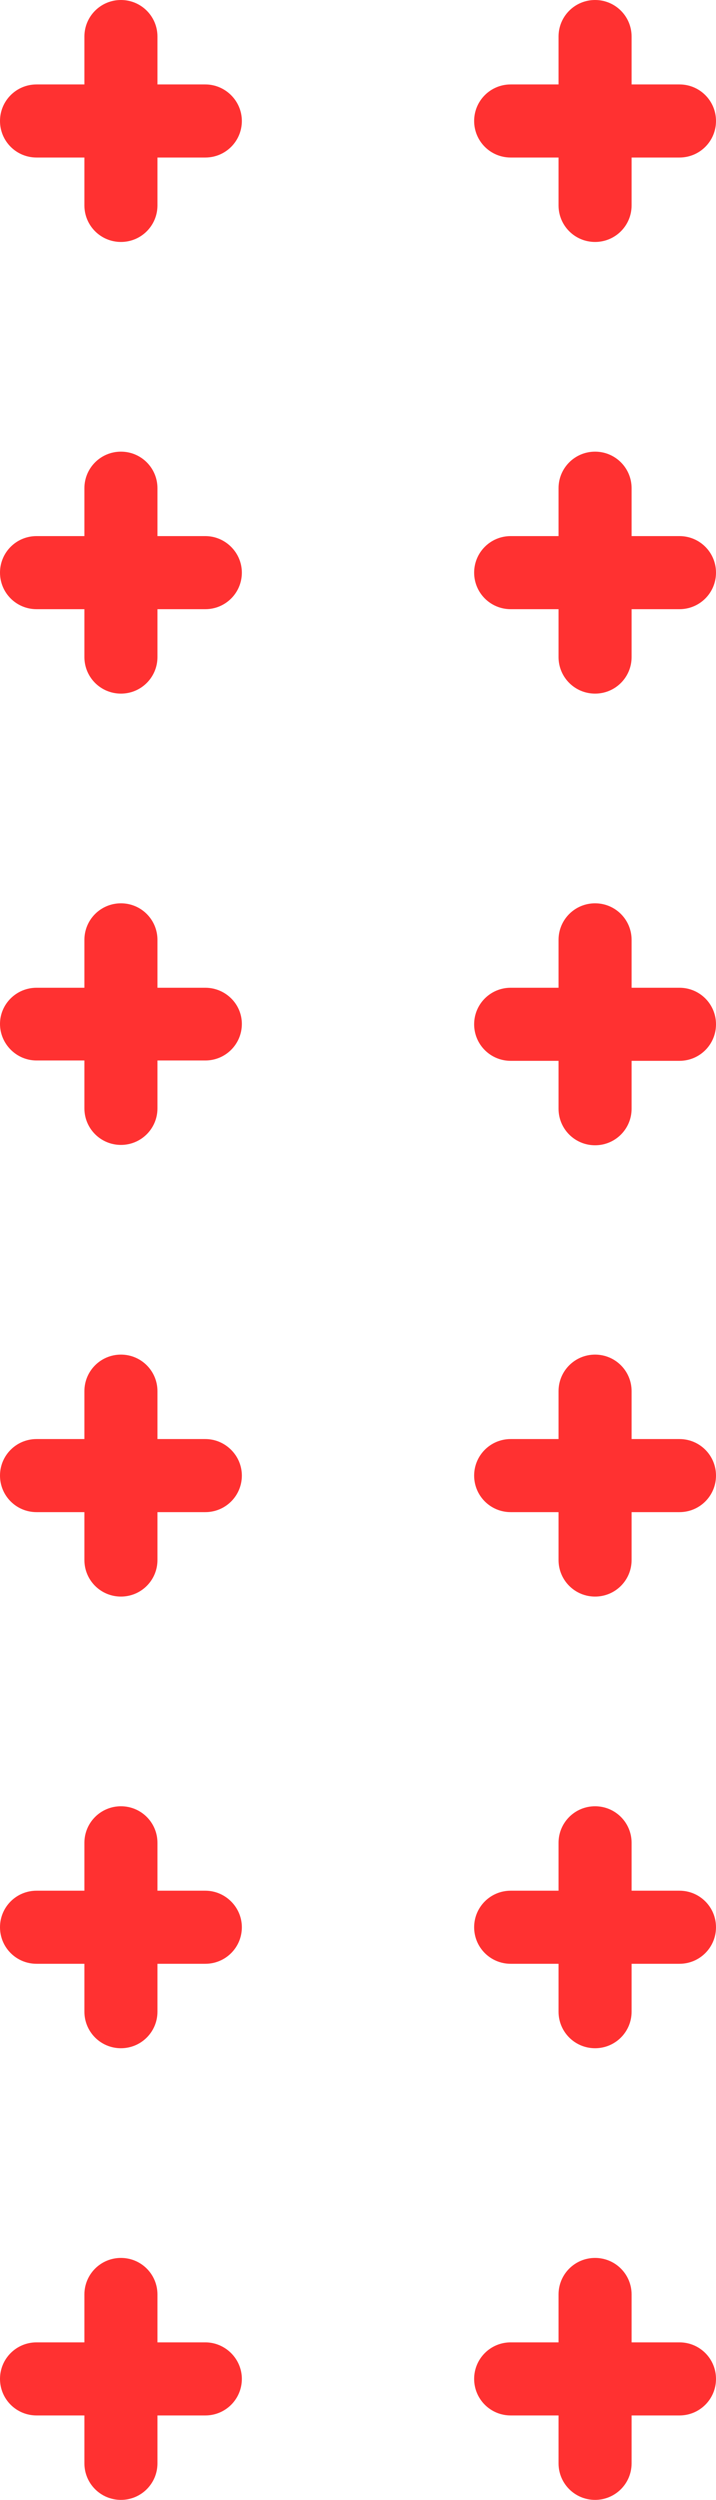
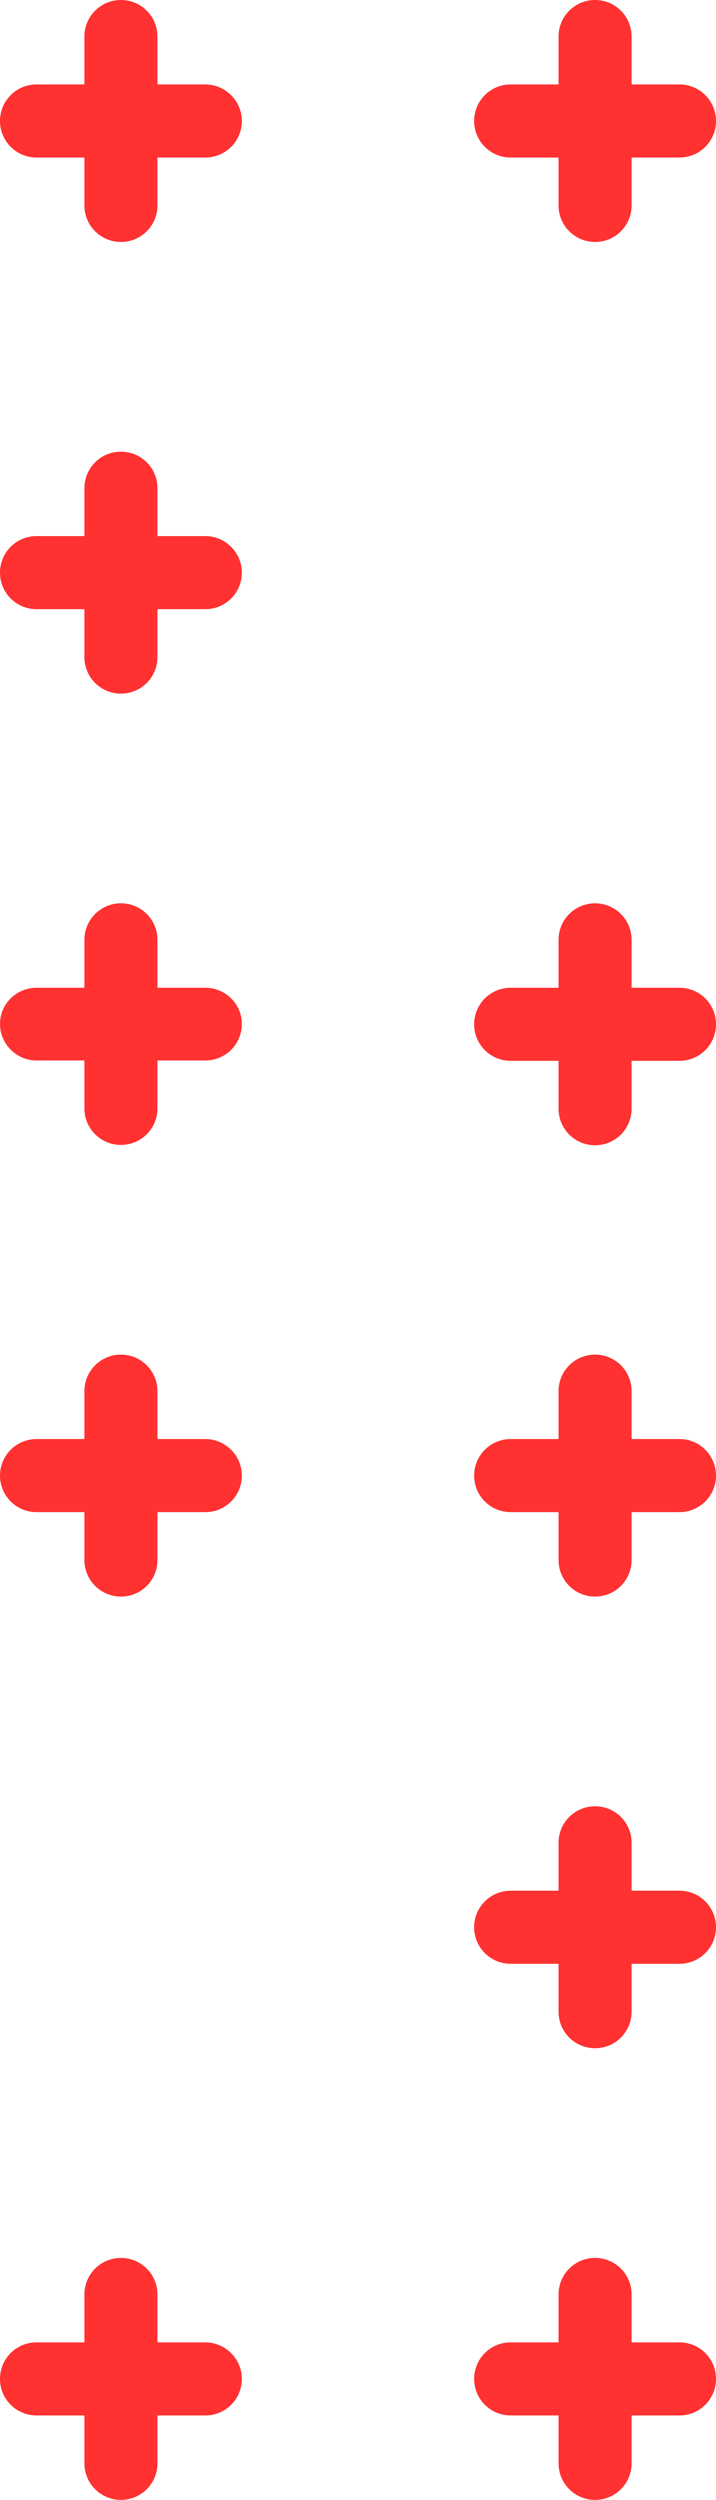
<svg xmlns="http://www.w3.org/2000/svg" fill="#000000" height="704.6" preserveAspectRatio="xMidYMid meet" version="1" viewBox="0.0 0.0 201.9 704.6" width="201.9" zoomAndPan="magnify">
  <g id="change1_1">
    <path d="M57.9,23.8H44.4V10.3C44.4,4.6,39.8,0,34.1,0S23.8,4.6,23.8,10.3v13.5H10.3C4.6,23.8,0,28.4,0,34.1 s4.6,10.3,10.3,10.3h13.5v13.5c0,5.7,4.6,10.3,10.3,10.3s10.3-4.6,10.3-10.3V44.4h13.5c5.7,0,10.3-4.6,10.3-10.3 S63.5,23.8,57.9,23.8z" fill="#ff3131" />
  </g>
  <g id="change1_2">
    <path d="M191.6,23.8h-13.5V10.3c0-5.7-4.6-10.3-10.3-10.3s-10.3,4.6-10.3,10.3v13.5H144c-5.7,0-10.3,4.6-10.3,10.3 s4.6,10.3,10.3,10.3h13.5v13.5c0,5.7,4.6,10.3,10.3,10.3s10.3-4.6,10.3-10.3V44.4h13.5c5.7,0,10.3-4.6,10.3-10.3 S197.3,23.8,191.6,23.8z" fill="#ff3131" />
  </g>
  <g id="change1_3">
    <path d="M57.9,151.1H44.4v-13.5c0-5.7-4.6-10.3-10.3-10.3s-10.3,4.6-10.3,10.3v13.5H10.3c-5.7,0-10.3,4.6-10.3,10.3 s4.6,10.3,10.3,10.3h13.5v13.5c0,5.7,4.6,10.3,10.3,10.3s10.3-4.6,10.3-10.3v-13.5h13.5c5.7,0,10.3-4.6,10.3-10.3 S63.5,151.1,57.9,151.1z" fill="#ff3131" />
  </g>
  <g id="change1_4">
-     <path d="M191.6,151.1h-13.5v-13.5c0-5.7-4.6-10.3-10.3-10.3s-10.3,4.6-10.3,10.3v13.5H144c-5.7,0-10.3,4.6-10.3,10.3 s4.6,10.3,10.3,10.3h13.5v13.5c0,5.7,4.6,10.3,10.3,10.3s10.3-4.6,10.3-10.3v-13.5h13.5c5.7,0,10.3-4.6,10.3-10.3 S197.3,151.1,191.6,151.1z" fill="#ff3131" />
-   </g>
+     </g>
  <g id="change1_5">
    <path d="M57.9,278.4H44.4v-13.5c0-5.7-4.6-10.3-10.3-10.3s-10.3,4.6-10.3,10.3v13.5H10.3C4.6,278.4,0,283,0,288.6 s4.6,10.3,10.3,10.3h13.5v13.5c0,5.7,4.6,10.3,10.3,10.3s10.3-4.6,10.3-10.3v-13.5h13.5c5.7,0,10.3-4.6,10.3-10.3 S63.5,278.4,57.9,278.4z" fill="#ff3131" />
  </g>
  <g id="change1_6">
    <path d="M191.6,278.4h-13.5v-13.5c0-5.7-4.6-10.3-10.3-10.3s-10.3,4.6-10.3,10.3v13.5H144c-5.7,0-10.3,4.6-10.3,10.3 s4.6,10.3,10.3,10.3h13.5v13.5c0,5.7,4.6,10.3,10.3,10.3s10.3-4.6,10.3-10.3v-13.5h13.5c5.7,0,10.3-4.6,10.3-10.3 S197.3,278.4,191.6,278.4z" fill="#ff3131" />
  </g>
  <g id="change1_7">
    <path d="M57.9,405.6H44.4v-13.5c0-5.7-4.6-10.3-10.3-10.3s-10.3,4.6-10.3,10.3v13.5H10.3c-5.7,0-10.3,4.6-10.3,10.3 s4.6,10.3,10.3,10.3h13.5v13.5c0,5.7,4.6,10.3,10.3,10.3s10.3-4.6,10.3-10.3v-13.5h13.5c5.7,0,10.3-4.6,10.3-10.3 S63.5,405.6,57.9,405.6z" fill="#ff3131" />
  </g>
  <g id="change1_8">
    <path d="M191.6,405.6h-13.5v-13.5c0-5.7-4.6-10.3-10.3-10.3s-10.3,4.6-10.3,10.3v13.5H144c-5.7,0-10.3,4.6-10.3,10.3 s4.6,10.3,10.3,10.3h13.5v13.5c0,5.7,4.6,10.3,10.3,10.3s10.3-4.6,10.3-10.3v-13.5h13.5c5.7,0,10.3-4.6,10.3-10.3 S197.3,405.6,191.6,405.6z" fill="#ff3131" />
  </g>
  <g id="change1_9">
-     <path d="M57.9,532.9H44.4v-13.5c0-5.7-4.6-10.3-10.3-10.3s-10.3,4.6-10.3,10.3v13.5H10.3c-5.7,0-10.3,4.6-10.3,10.3 s4.6,10.3,10.3,10.3h13.5V567c0,5.7,4.6,10.3,10.3,10.3s10.3-4.6,10.3-10.3v-13.5h13.5c5.7,0,10.3-4.6,10.3-10.3 S63.5,532.9,57.9,532.9z" fill="#ff3131" />
-   </g>
+     </g>
  <g id="change1_10">
    <path d="M191.6,532.9h-13.5v-13.5c0-5.7-4.6-10.3-10.3-10.3s-10.3,4.6-10.3,10.3v13.5H144c-5.7,0-10.3,4.6-10.3,10.3 s4.6,10.3,10.3,10.3h13.5V567c0,5.7,4.6,10.3,10.3,10.3s10.3-4.6,10.3-10.3v-13.5h13.5c5.7,0,10.3-4.6,10.3-10.3 S197.3,532.9,191.6,532.9z" fill="#ff3131" />
  </g>
  <g id="change1_11">
    <path d="M57.9,660.2H44.4v-13.5c0-5.7-4.6-10.3-10.3-10.3s-10.3,4.6-10.3,10.3v13.5H10.3c-5.7,0-10.3,4.6-10.3,10.3 s4.6,10.3,10.3,10.3h13.5v13.5c0,5.7,4.6,10.3,10.3,10.3s10.3-4.6,10.3-10.3v-13.5h13.5c5.7,0,10.3-4.6,10.3-10.3 S63.5,660.2,57.9,660.2z" fill="#ff3131" />
  </g>
  <g id="change1_12">
    <path d="M191.6,660.2h-13.5v-13.5c0-5.7-4.6-10.3-10.3-10.3s-10.3,4.6-10.3,10.3v13.5H144c-5.7,0-10.3,4.6-10.3,10.3 s4.6,10.3,10.3,10.3h13.5v13.5c0,5.7,4.6,10.3,10.3,10.3s10.3-4.6,10.3-10.3v-13.5h13.5c5.7,0,10.3-4.6,10.3-10.3 S197.3,660.2,191.6,660.2z" fill="#ff3131" />
  </g>
</svg>